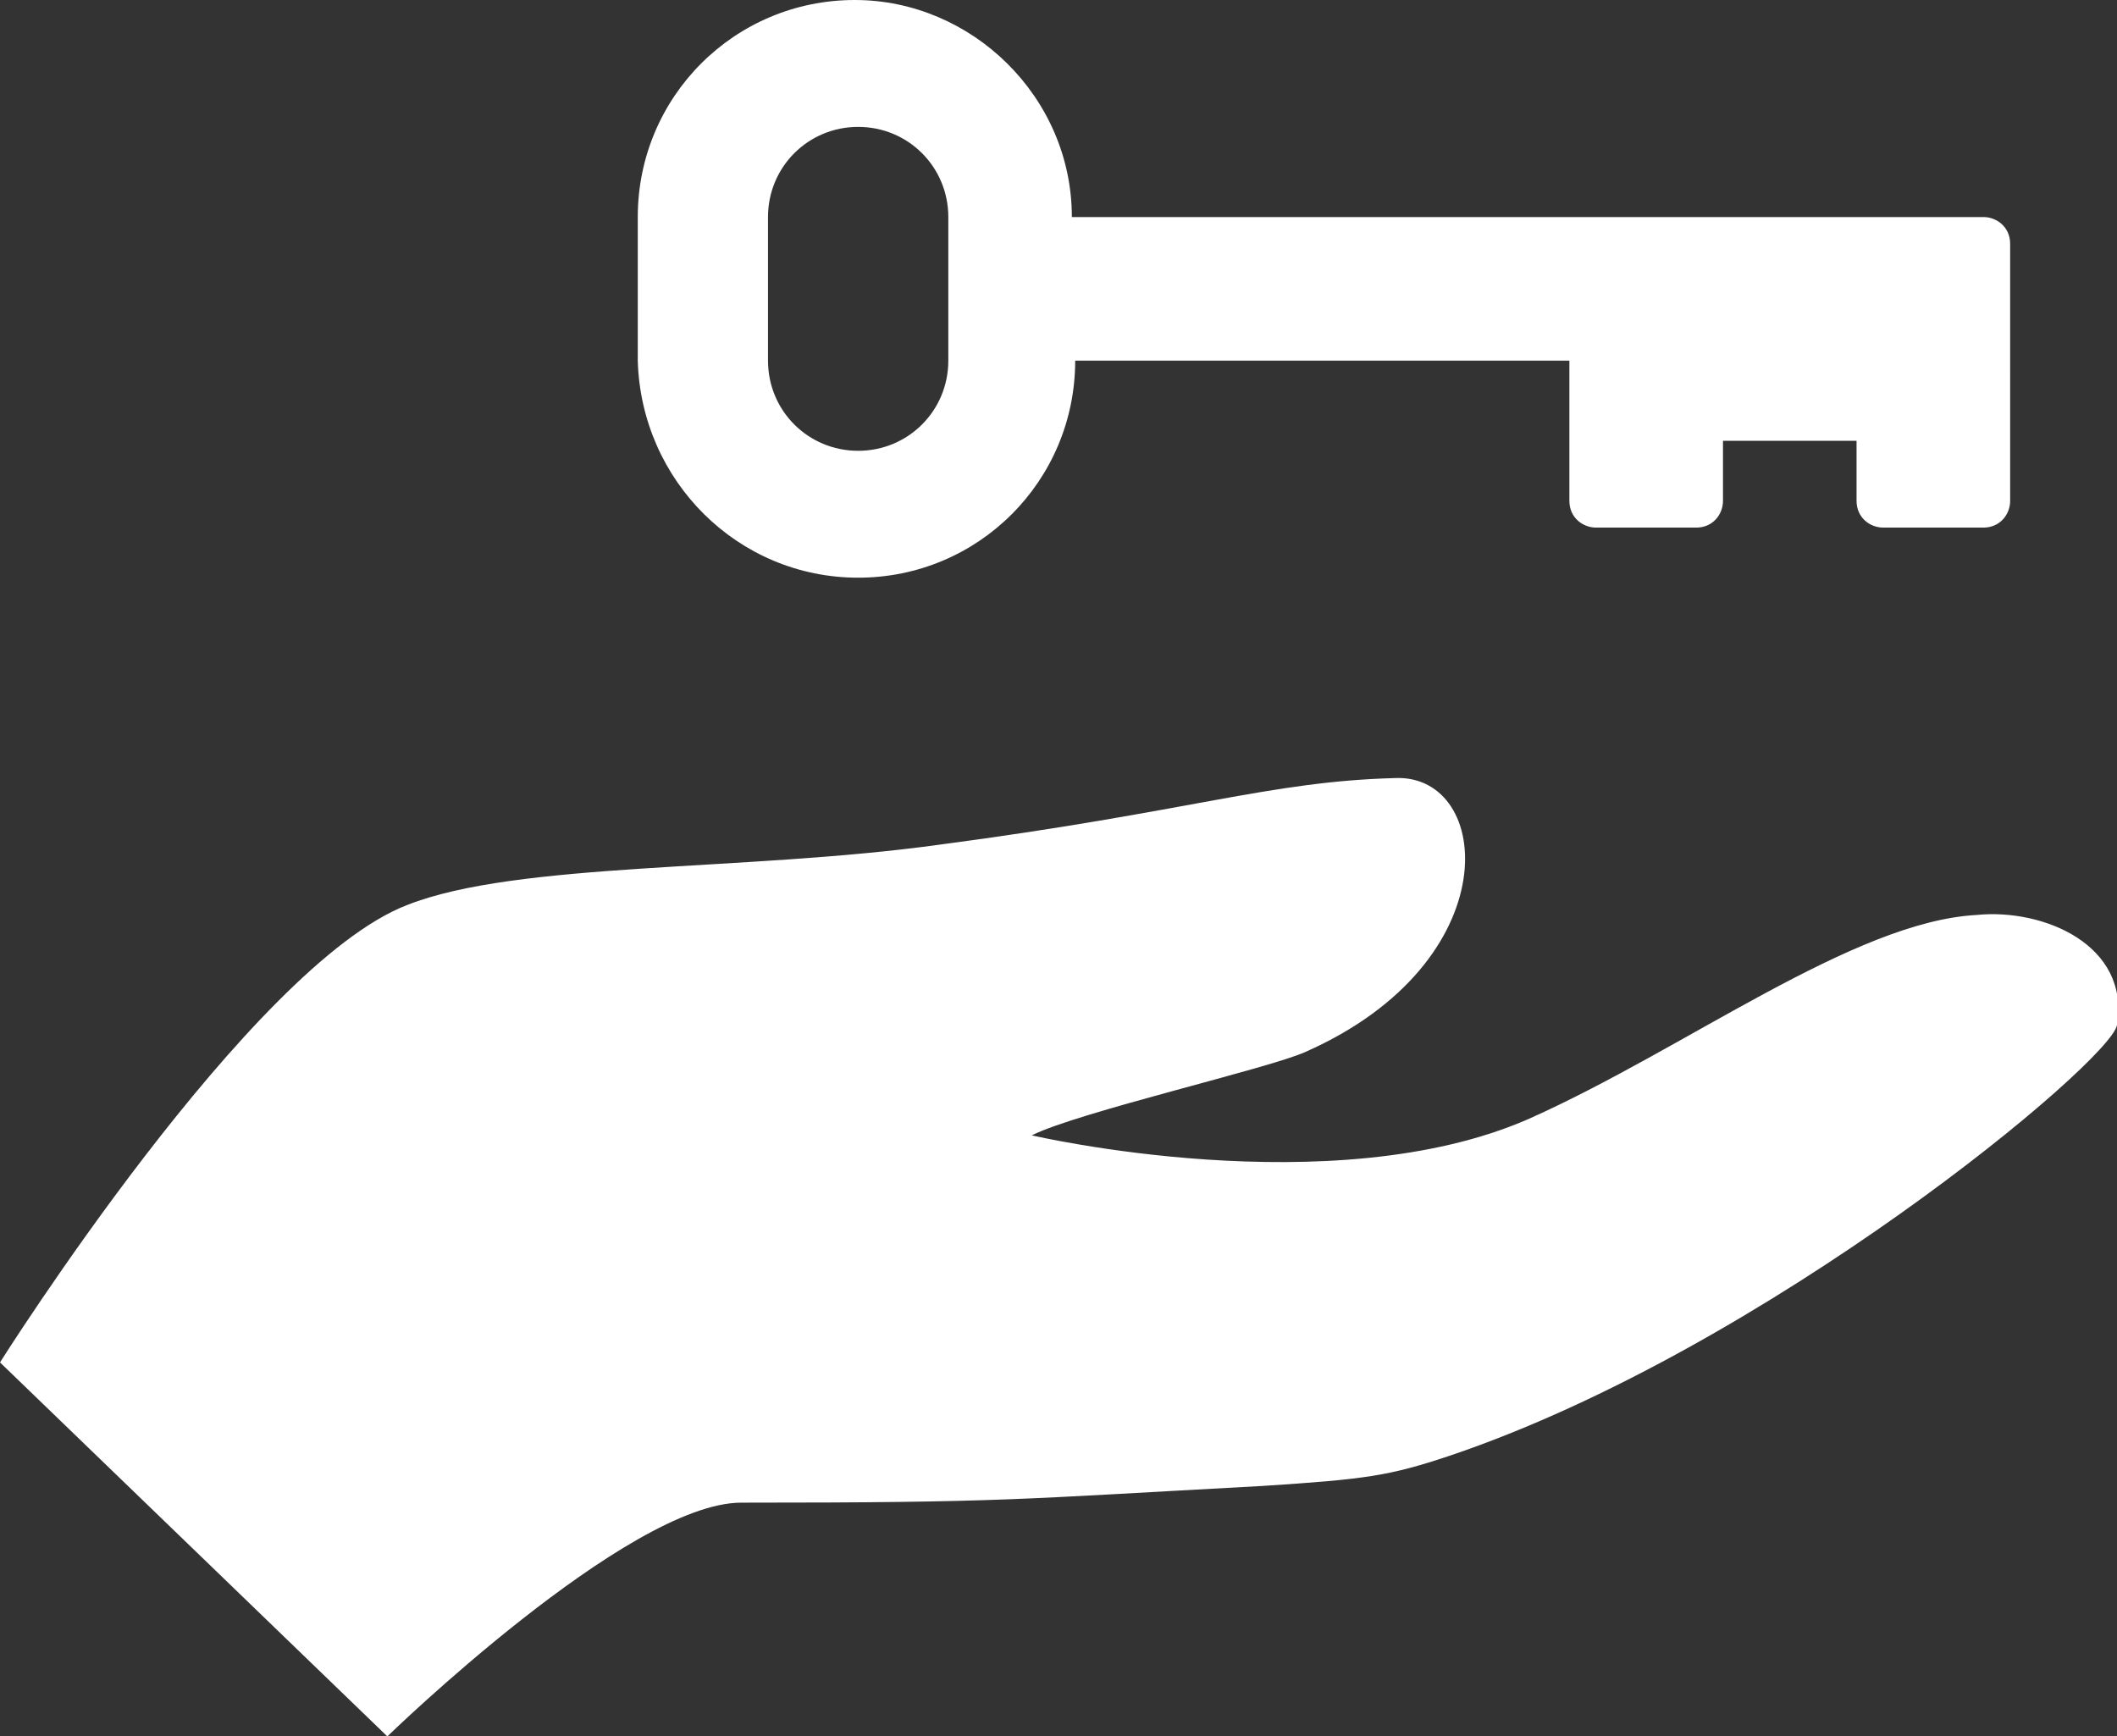
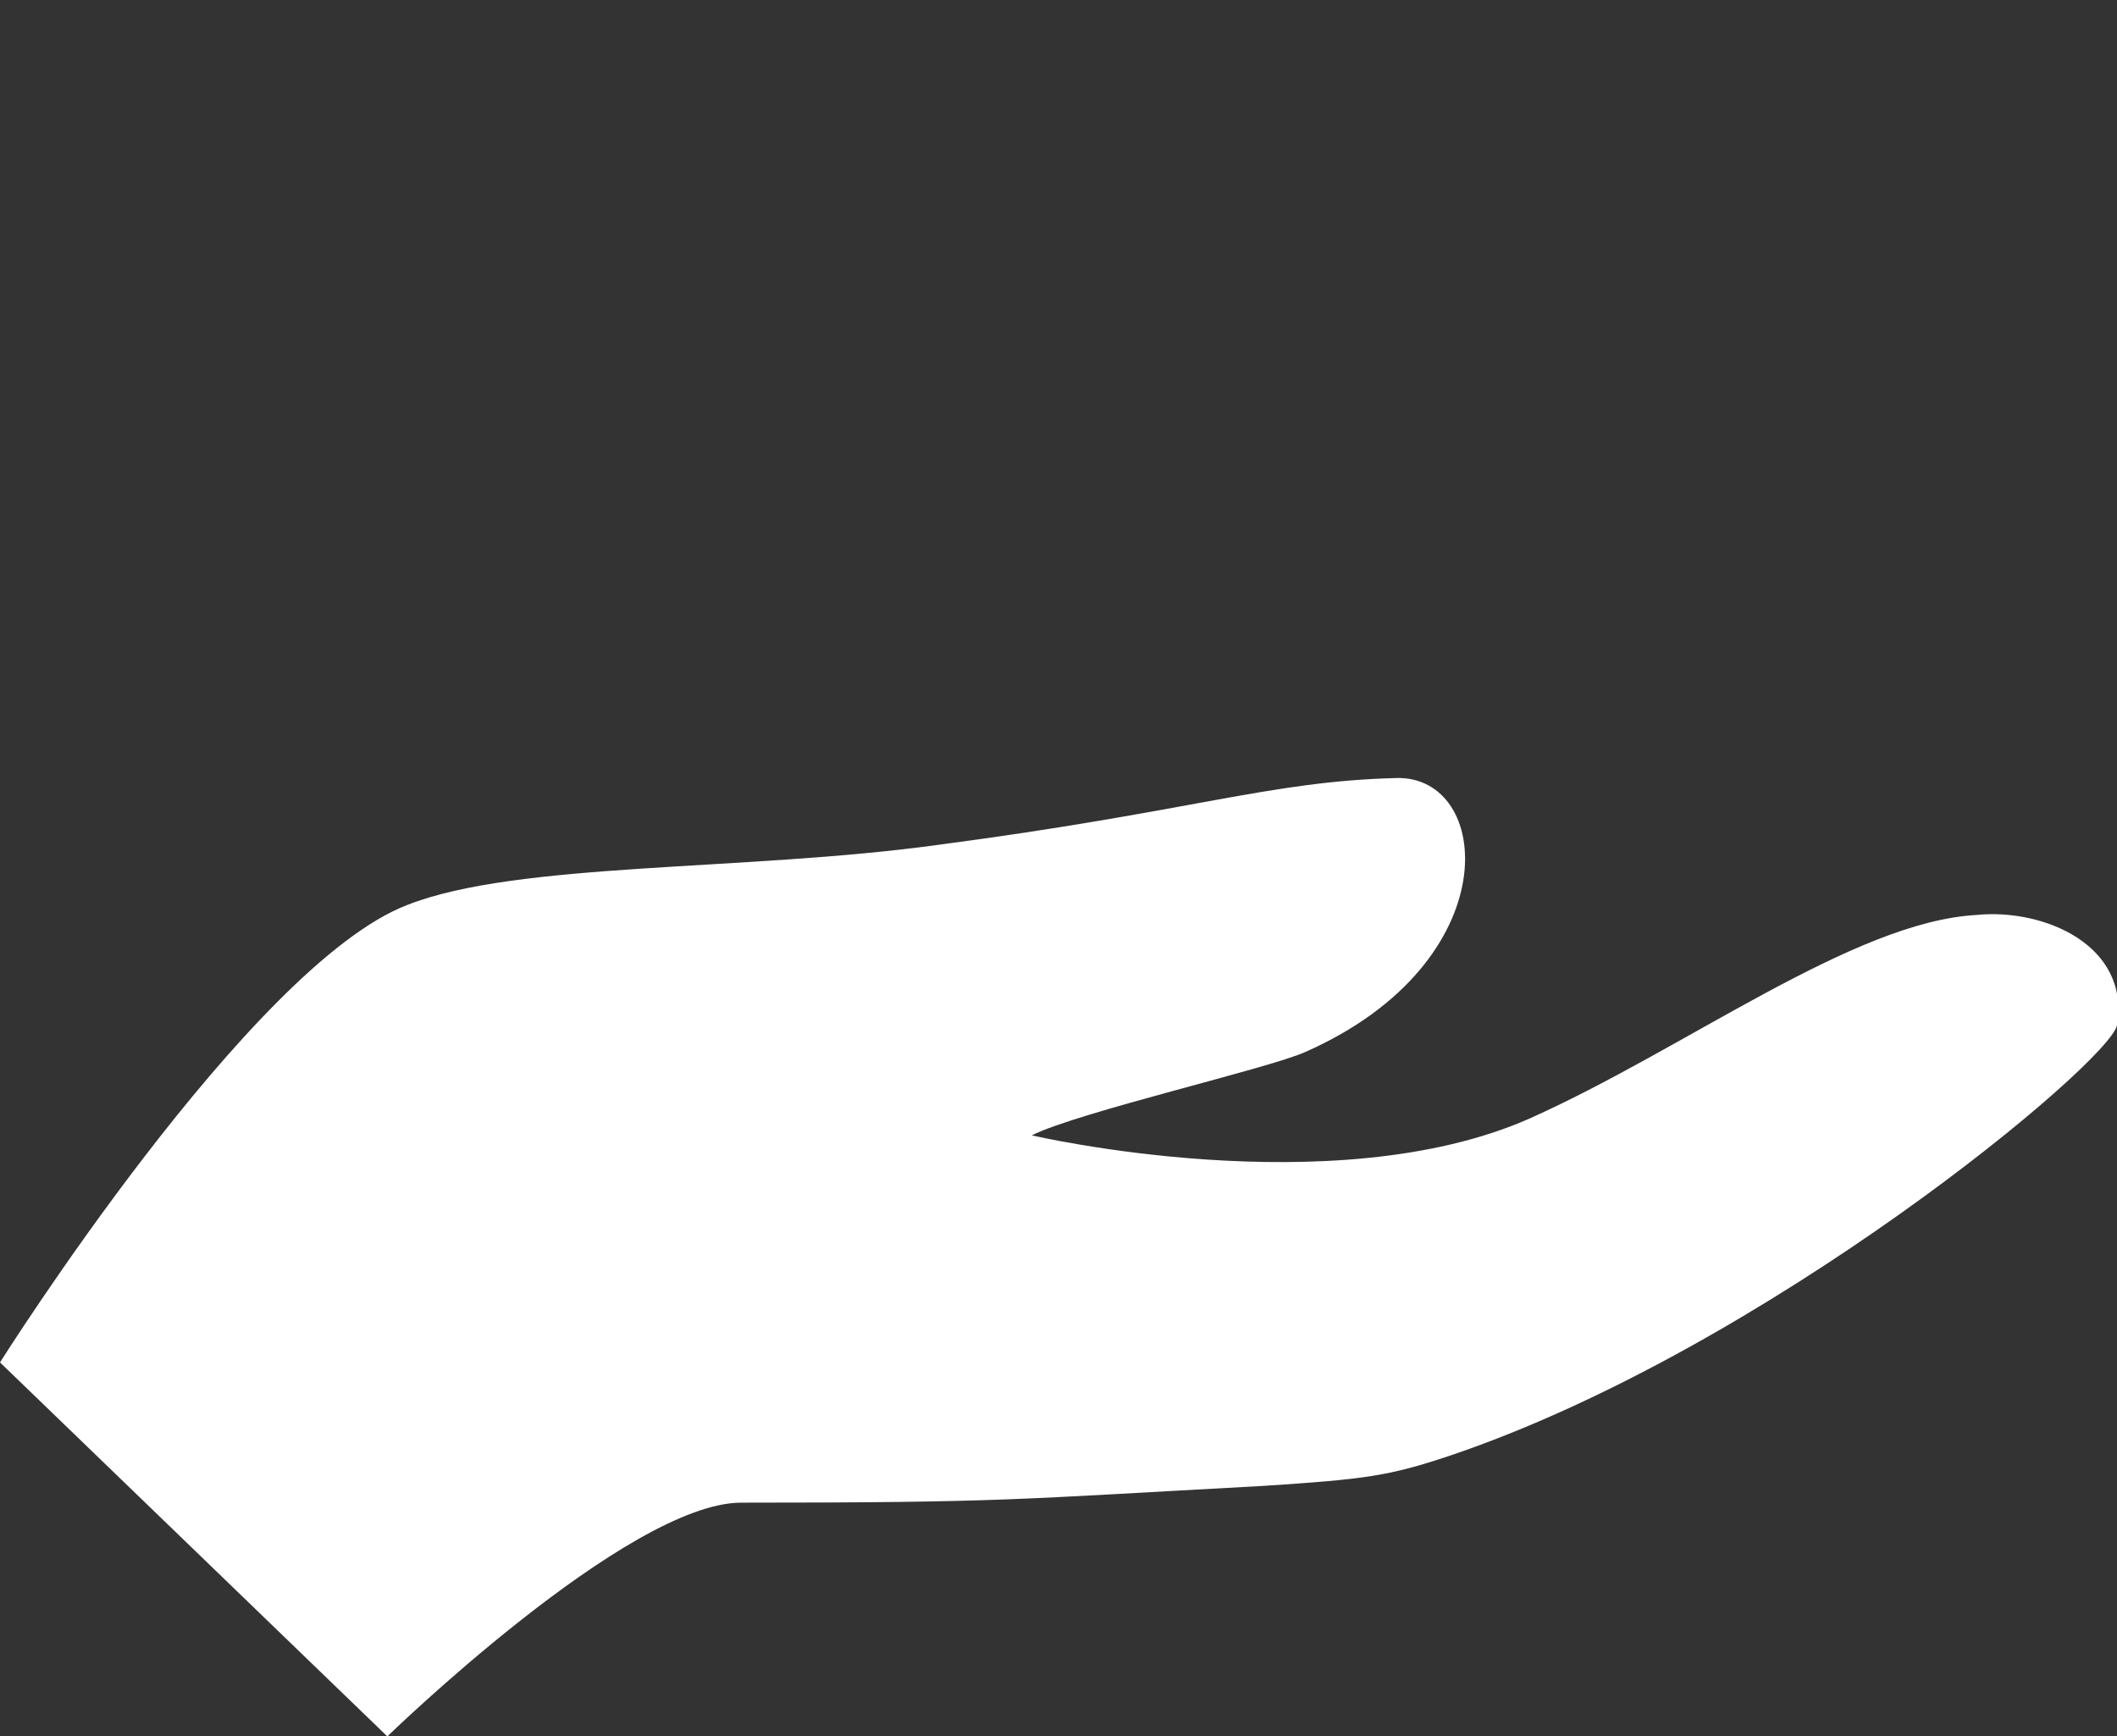
<svg xmlns="http://www.w3.org/2000/svg" version="1.1" id="Layer_1" x="0px" y="0px" viewBox="0 0 63.4 52" style="enable-background:new 0 0 63.4 52;" xml:space="preserve">
  <rect x="0" y="0" width="63.4" height="52" fill="#333333" stroke="none" />
  <style type="text/css">
	.st0{clip-path:url(#SVGID_2_);}
	.st1{clip-path:url(#SVGID_6_);}
	.st2{clip-path:url(#SVGID_8_);}
	.st3{opacity:0.38;clip-path:url(#SVGID_6_);}
	.st4{fill:#FFFFFF;}
	.st5{clip-path:url(#SVGID_14_);}
	.st6{opacity:0.82;clip-path:url(#SVGID_16_);fill:url(#SVGID_17_);}
	.st7{clip-path:url(#SVGID_16_);}
	.st8{clip-path:url(#SVGID_16_);fill:none;}
	.st9{clip-path:url(#SVGID_14_);fill:url(#SVGID_22_);}
	.st10{clip-path:url(#SVGID_24_);}
	.st11{clip-path:url(#SVGID_28_);}
	.st12{opacity:0.68;fill:#0080BD;}
	.st13{opacity:0.43;}
	.st14{clip-path:url(#SVGID_32_);}
</style>
  <g>
    <g>
      <path class="st4" d="M59.2,27.4c-3.7,0.2-8.7,4-13.4,6.1C39.9,36.1,30.9,34,30.9,34c1.4-0.7,7.1-2,8.2-2.5    c6.1-2.7,5.6-8.3,2.7-8.2c-3.8,0.1-6.1,1-13.7,2c-5.8,0.8-12.6,0.5-15.9,1.8C7.5,28.9,0,40.8,0,40.8L11.6,52c0,0,7.2-7,10.6-7    c7.9,0,8.2-0.1,15.6-0.5c3.1-0.2,3.8-0.3,5.6-0.9c9.5-3.2,19.8-11.8,20-12.9C63.8,28.3,61.2,27.2,59.2,27.4L59.2,27.4z M59.2,27.4    " />
-       <path class="st4" d="M25.7,17.3c3.6,0,6.5-2.9,6.5-6.5H47v4.2c0,0.5,0.4,0.8,0.8,0.8h3c0.5,0,0.8-0.4,0.8-0.8v-1.8h4v1.8    c0,0.5,0.4,0.8,0.8,0.8h3c0.5,0,0.8-0.4,0.8-0.8V7.3c0-0.5-0.4-0.8-0.8-0.8l-27.3,0c0-3.6-3-6.5-6.5-6.5c-3.6,0-6.5,2.9-6.5,6.5    v4.3C19.2,14.4,22.1,17.3,25.7,17.3L25.7,17.3z M23,6.5c0-1.5,1.2-2.7,2.7-2.7c1.5,0,2.7,1.2,2.7,2.7v4.3c0,1.5-1.2,2.7-2.7,2.7    c-1.5,0-2.7-1.2-2.7-2.7V6.5z M23,6.5" />
    </g>
  </g>
</svg>